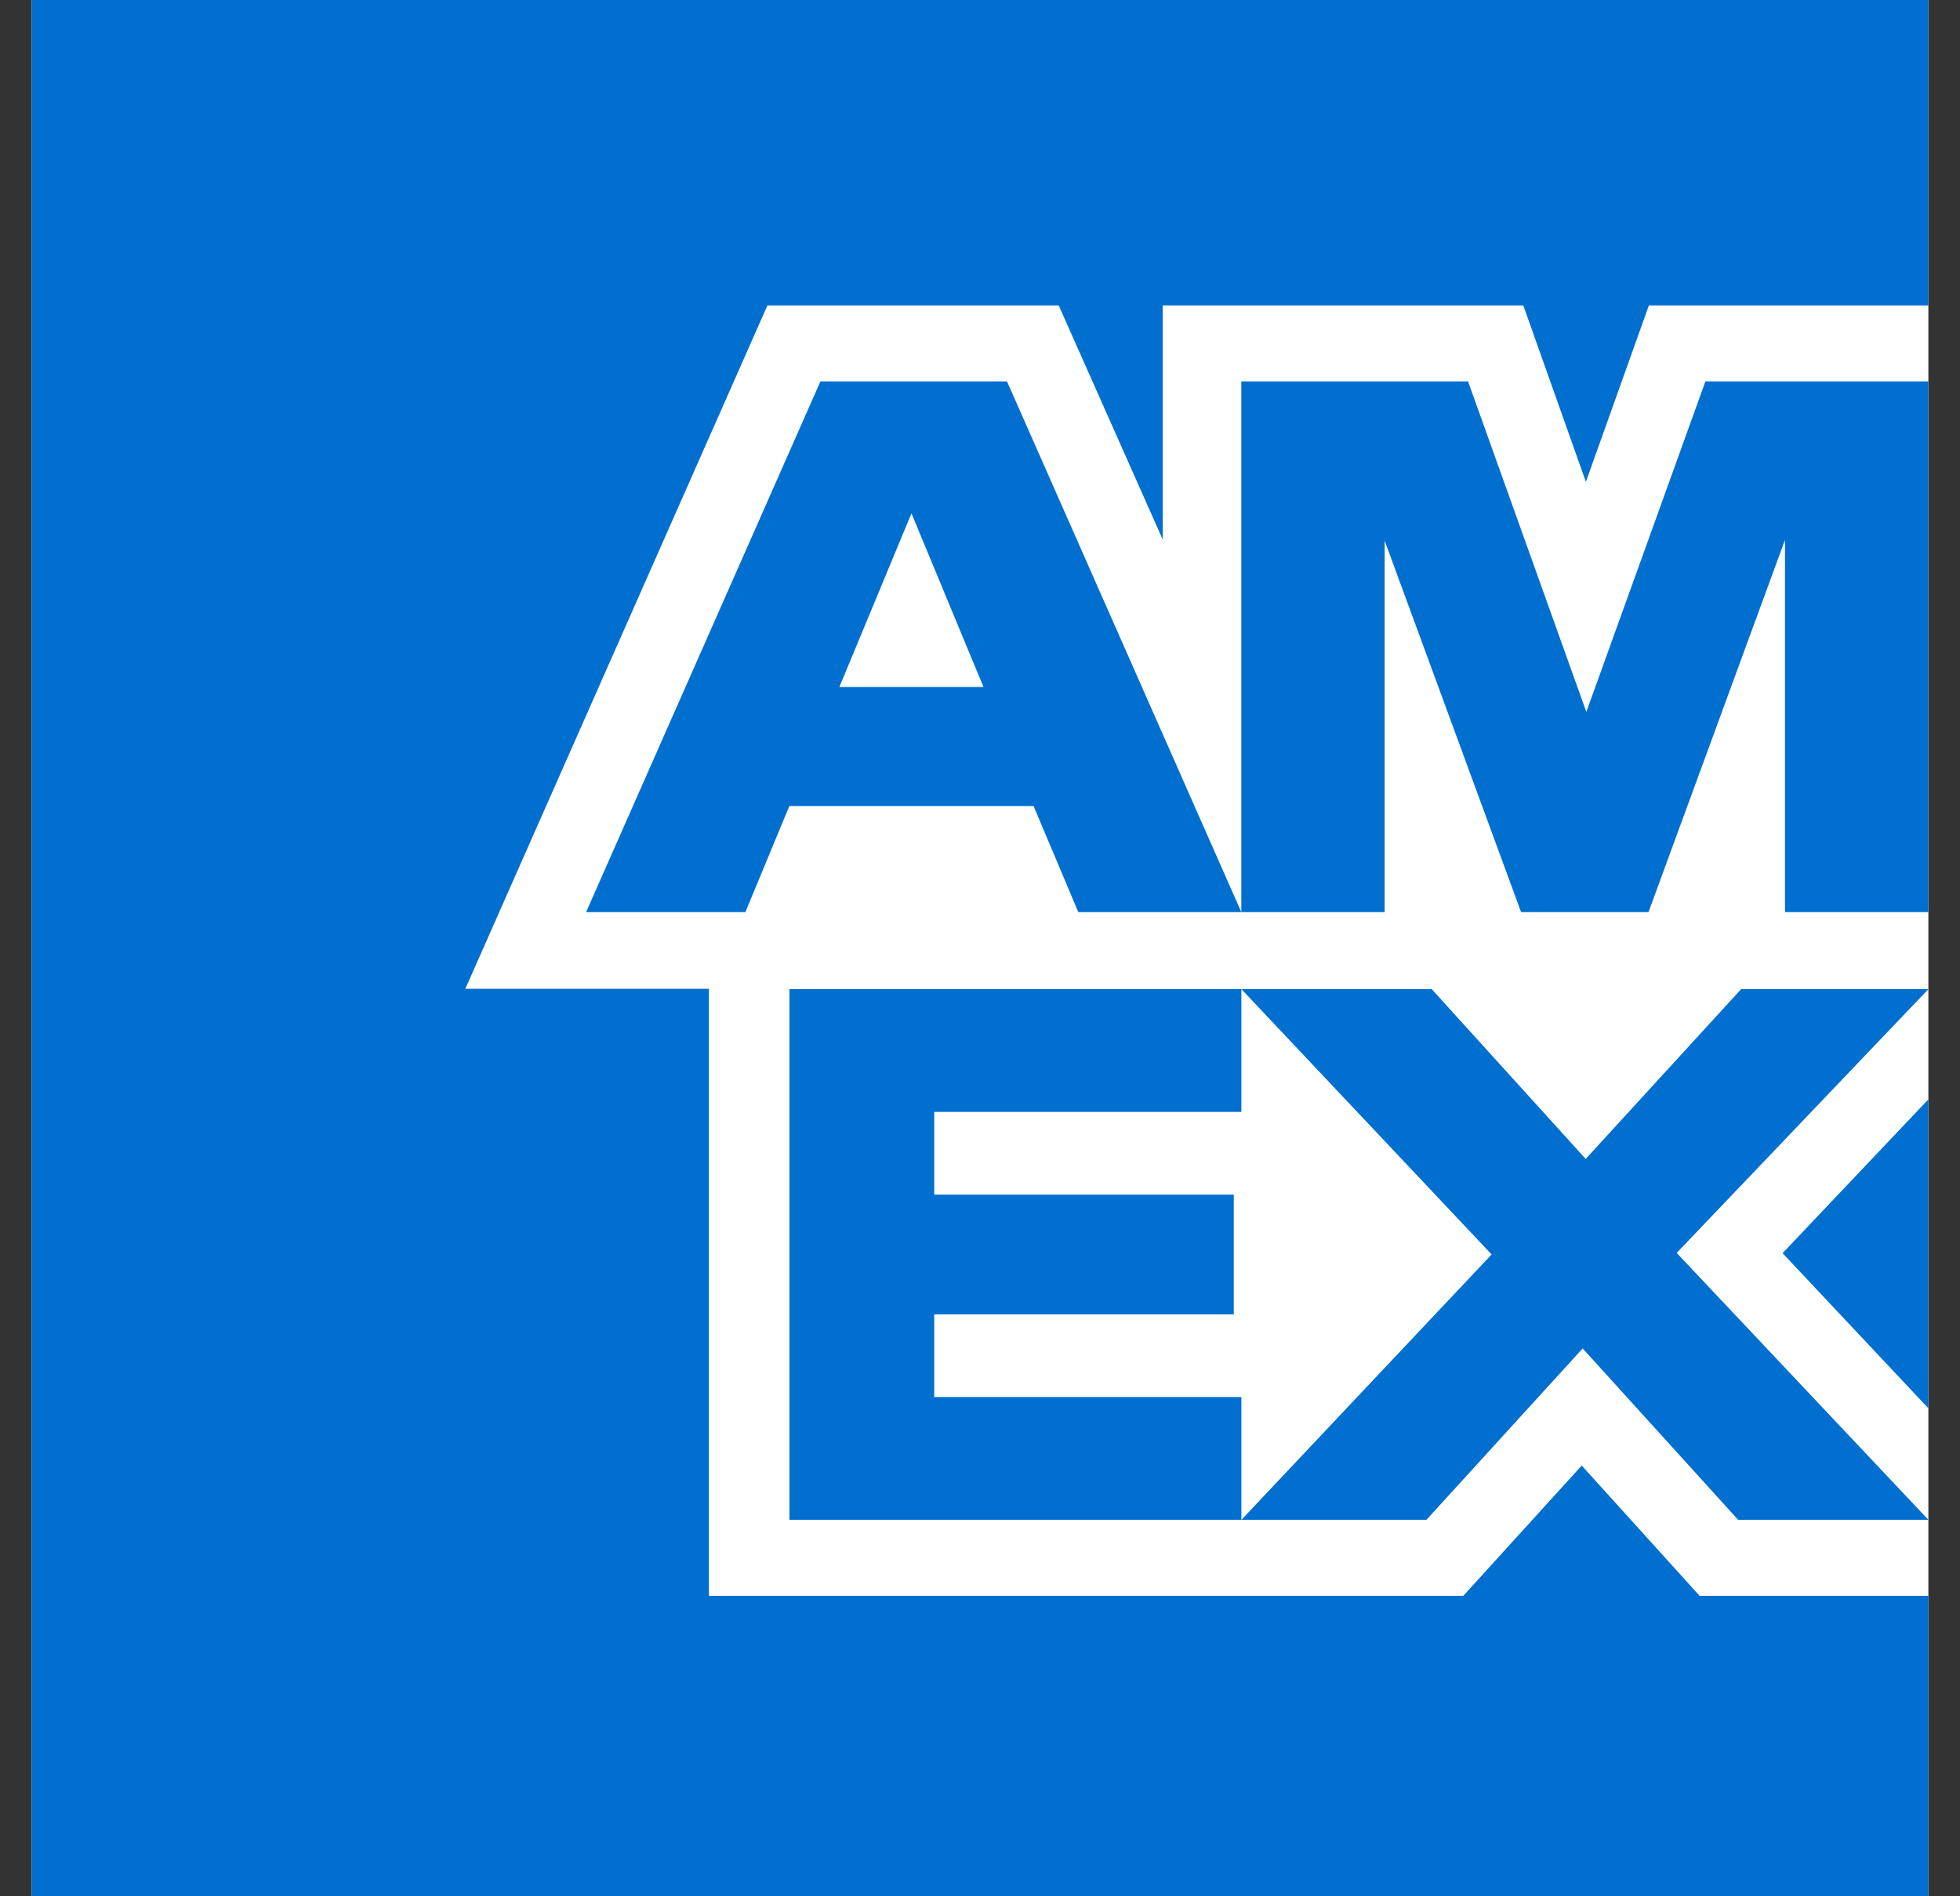
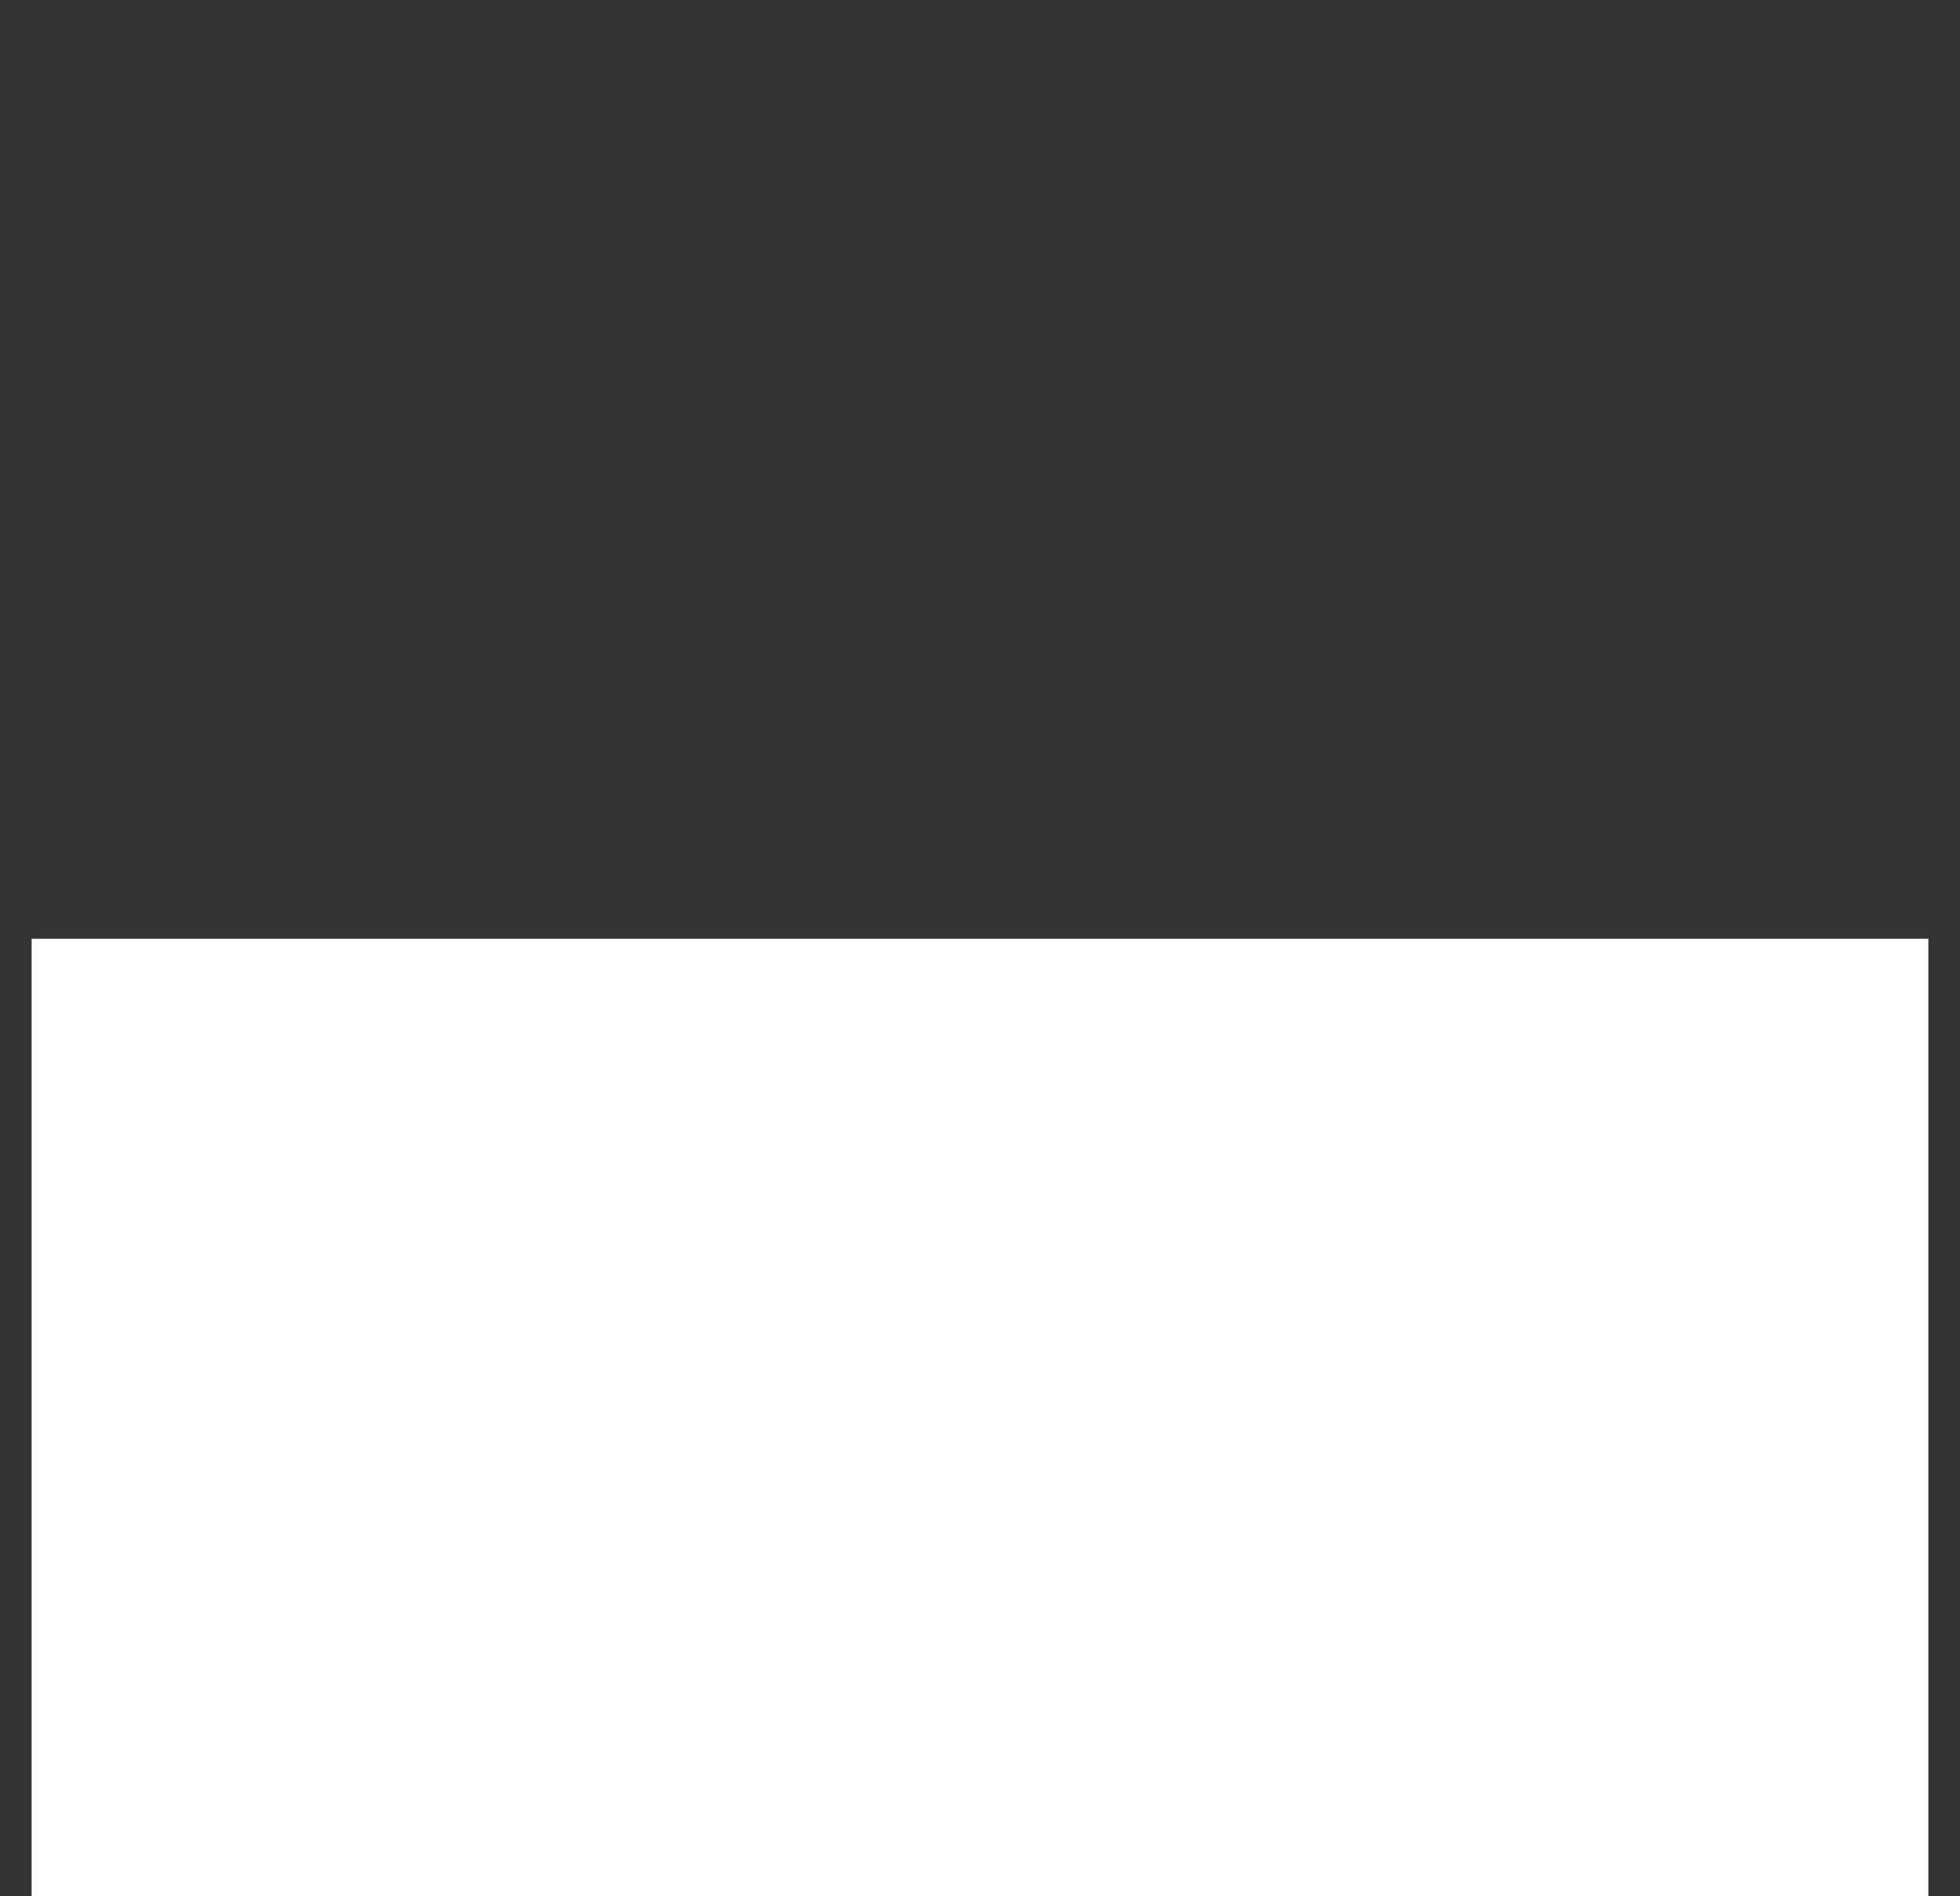
<svg xmlns="http://www.w3.org/2000/svg" width="31" height="30" viewBox="0 0 31 30" fill="none">
  <rect x="0" y="0" width="31" height="30" fill="#333333" stroke="none" />
  <g clip-path="url(#clip0_8408_33662)">
-     <path d="M30.5 30H15.59H0.5V14.851V0H15.389H30.5V14.999V30Z" fill="white" />
-     <path d="M30.5 30V25.246H26.881L25.017 23.186L23.145 25.246H11.212V15.643H7.36L12.138 4.832H16.745L18.39 8.536V4.832H24.093L25.083 7.623L26.079 4.832H30.5V0H0.5V30H30.5ZM27.49 24.044H30.5L26.519 19.822L30.5 15.649H27.538L25.08 18.335L22.645 15.649H19.635L23.592 19.846L19.635 24.044H22.561L25.032 21.333L27.491 24.044H27.49ZM28.194 19.826L30.499 22.279V17.393L28.194 19.826ZM14.776 22.101V20.794H19.514V18.899H14.776V17.591H19.634V15.649H12.486V24.044H19.634V22.102H14.776V22.101ZM28.233 14.43H30.499V6.034H26.973L25.09 11.263L23.219 6.034H19.633V14.43H21.9V8.553L24.058 14.43H26.073L28.232 8.541V14.43H28.233ZM17.055 14.43H19.633L15.927 6.034H12.976L9.27 14.43H11.789L12.485 12.751H16.347L17.055 14.43ZM15.555 10.868H13.276L14.416 8.121L15.555 10.868Z" fill="#006FCF" />
+     <path d="M30.5 30H15.59H0.5V14.851H15.389H30.5V14.999V30Z" fill="white" />
  </g>
  <defs>
    <clipPath id="clip0_8408_33662">
      <rect width="30" height="30" fill="white" transform="translate(0.5)" />
    </clipPath>
  </defs>
</svg>